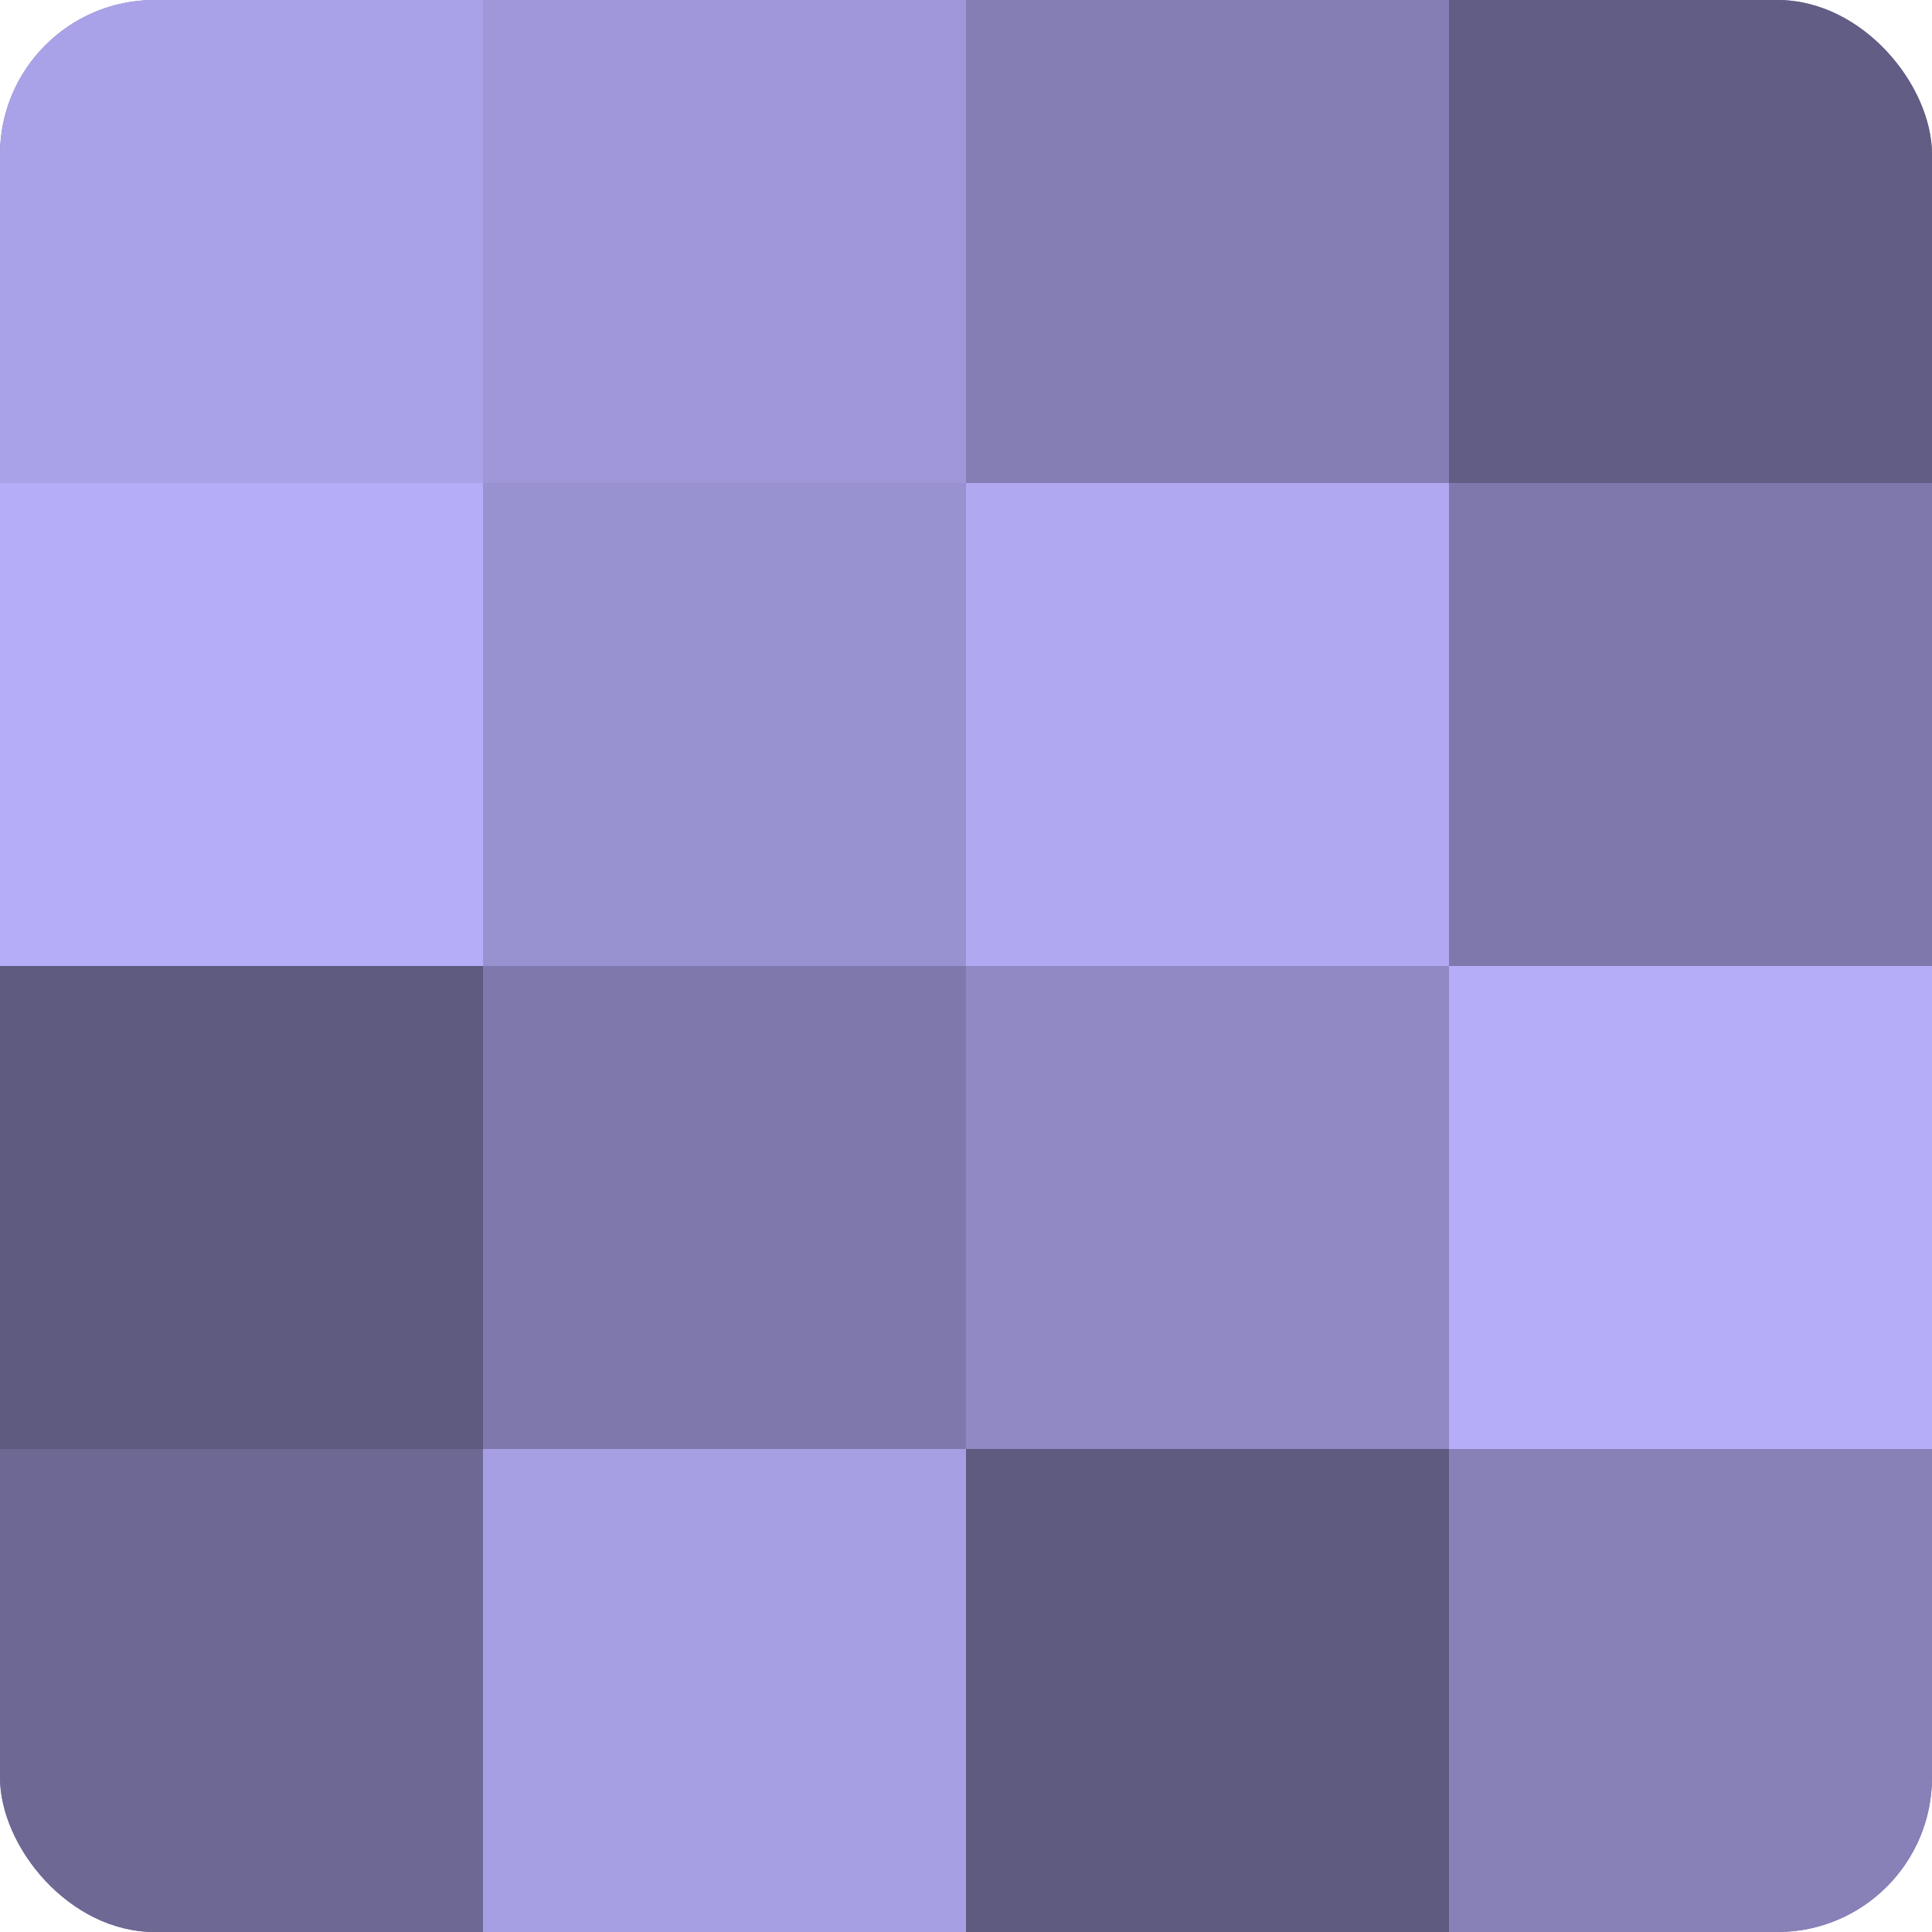
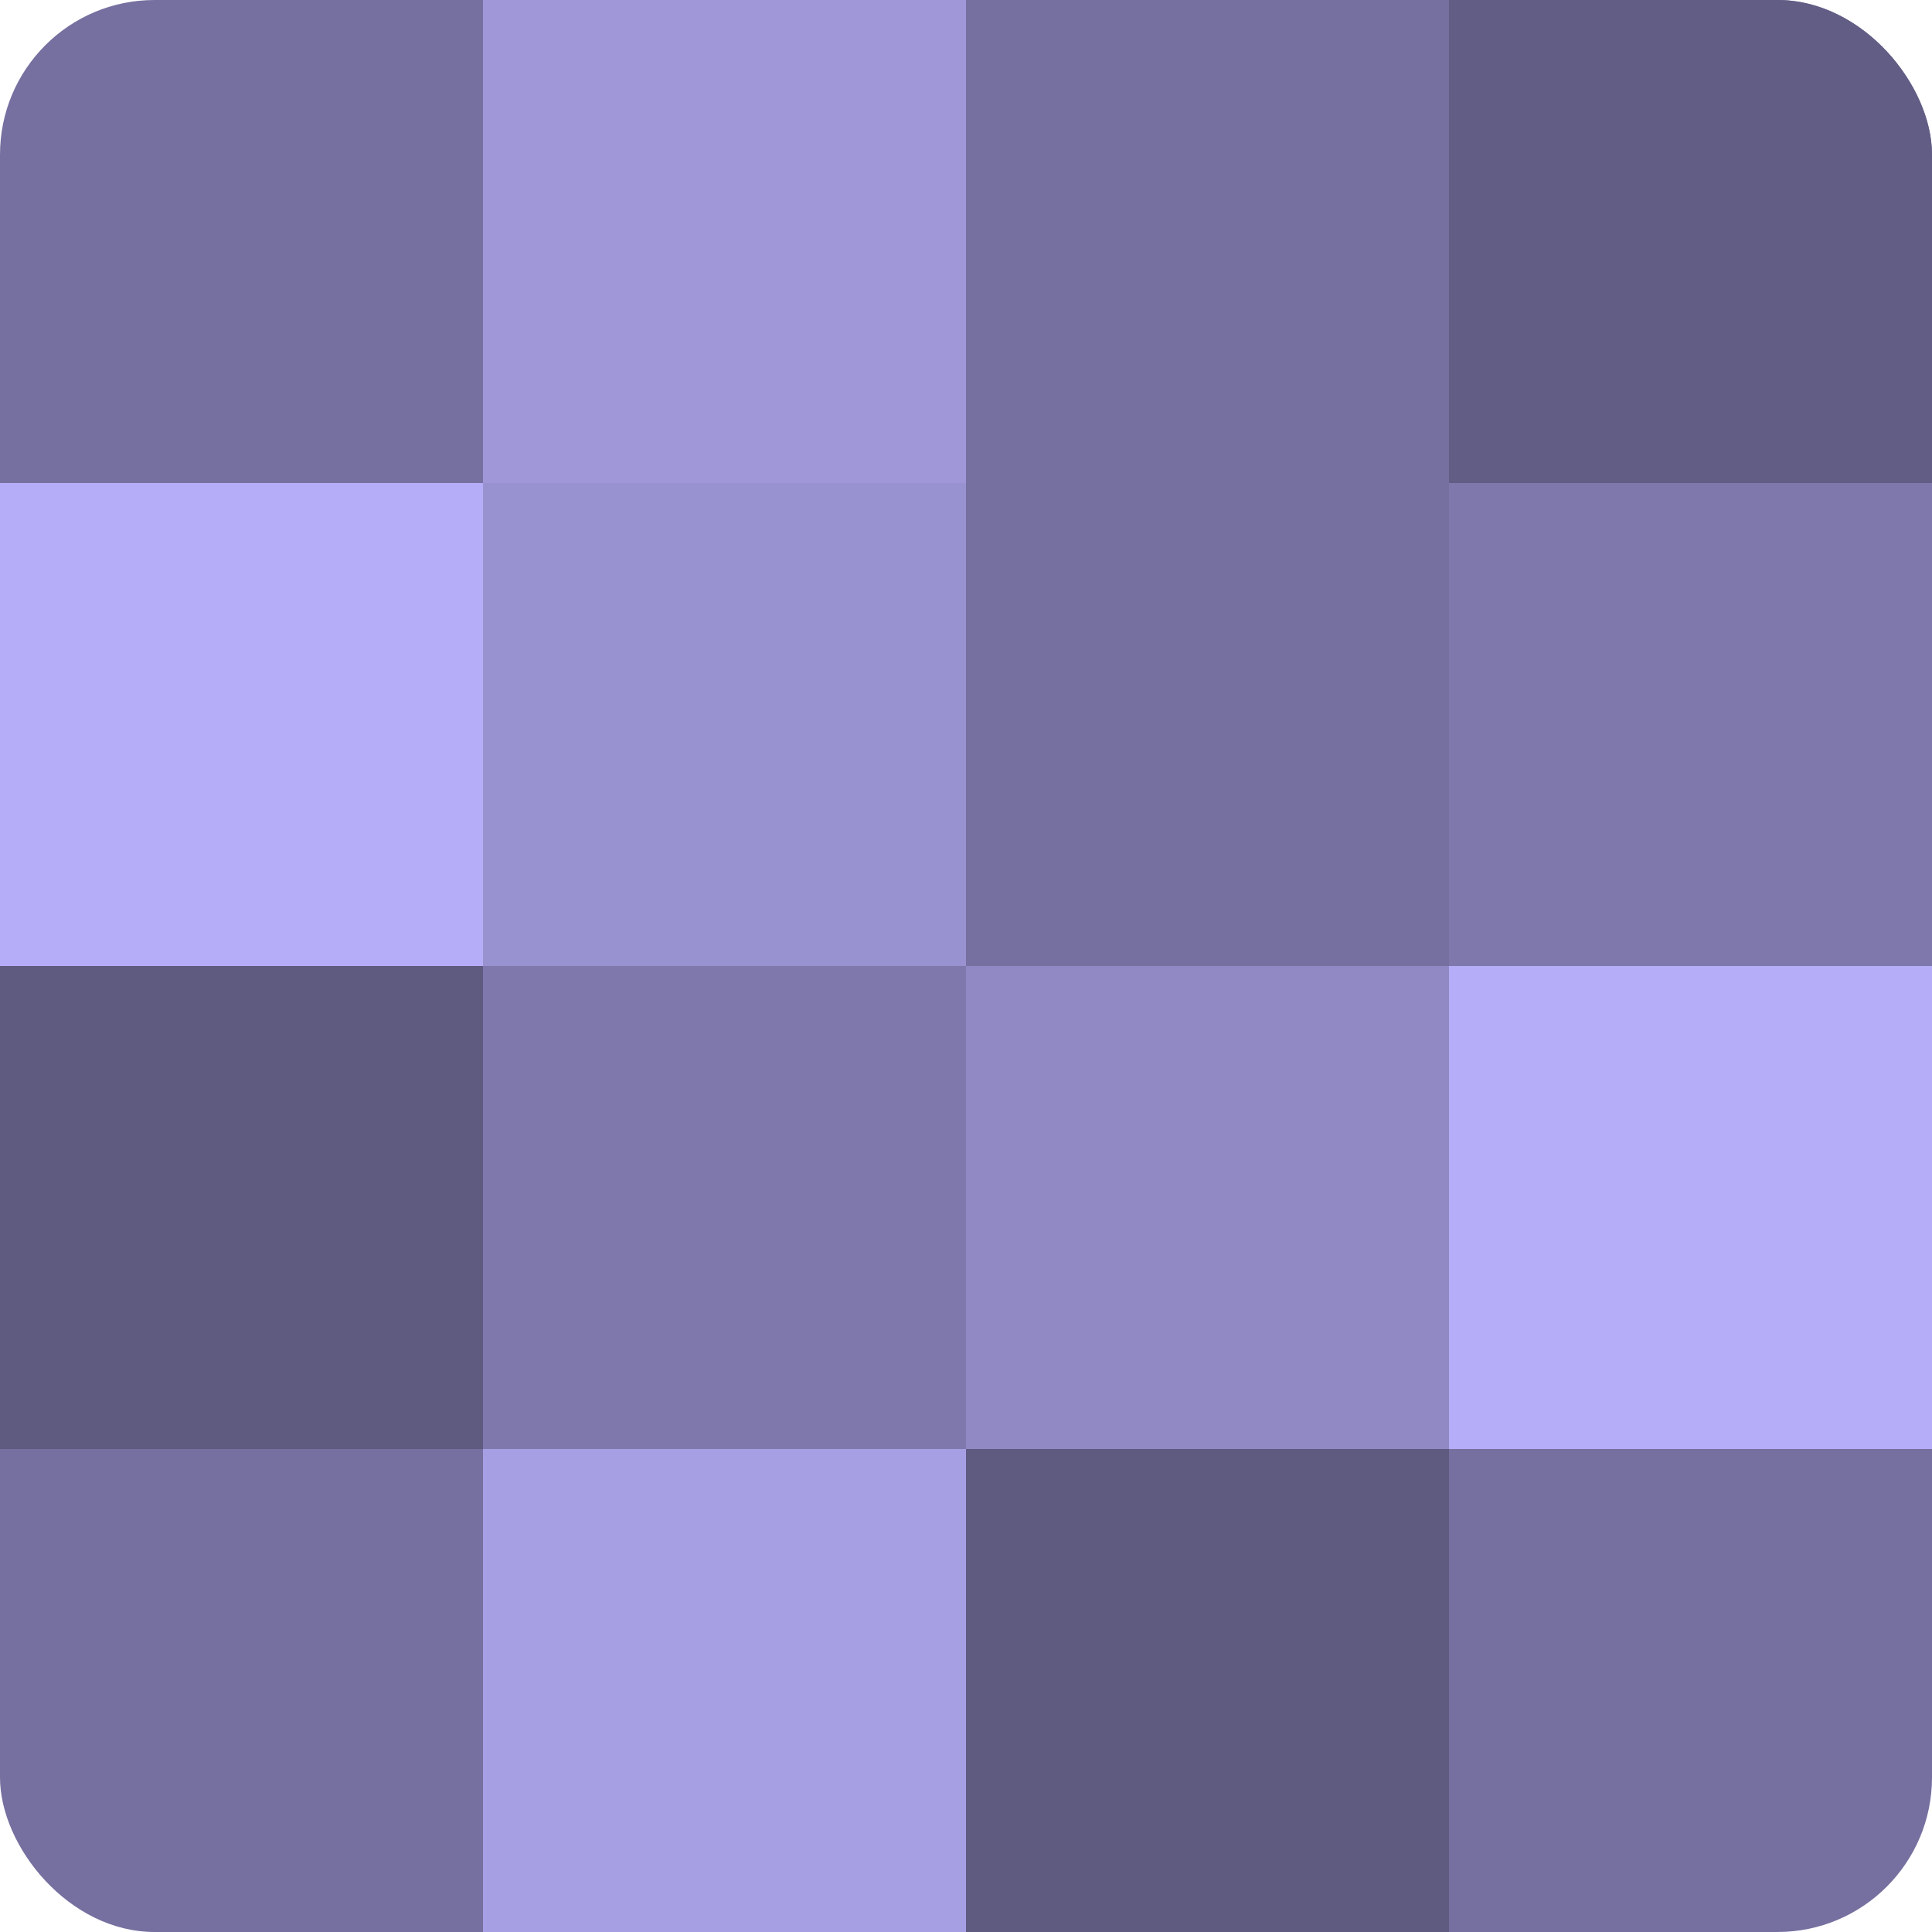
<svg xmlns="http://www.w3.org/2000/svg" width="60" height="60" viewBox="0 0 100 100" preserveAspectRatio="xMidYMid meet">
  <defs>
    <clipPath id="c" width="100" height="100">
      <rect width="100" height="100" rx="8" ry="8" />
    </clipPath>
  </defs>
  <g clip-path="url(#c)">
    <rect width="100" height="100" fill="#7670a0" />
-     <rect width="25" height="25" fill="#aaa2e8" />
    <rect y="25" width="25" height="25" fill="#b6adf8" />
    <rect y="50" width="25" height="25" fill="#5e5a80" />
-     <rect y="75" width="25" height="25" fill="#6d6894" />
    <rect x="25" width="25" height="25" fill="#9f97d8" />
    <rect x="25" y="25" width="25" height="25" fill="#9992d0" />
    <rect x="25" y="50" width="25" height="25" fill="#7e78ac" />
    <rect x="25" y="75" width="25" height="25" fill="#a79fe4" />
-     <rect x="50" width="25" height="25" fill="#847eb4" />
-     <rect x="50" y="25" width="25" height="25" fill="#b0a8f0" />
    <rect x="50" y="50" width="25" height="25" fill="#9089c4" />
    <rect x="50" y="75" width="25" height="25" fill="#5e5a80" />
    <rect x="75" width="25" height="25" fill="#615d84" />
    <rect x="75" y="25" width="25" height="25" fill="#7e78ac" />
    <rect x="75" y="50" width="25" height="25" fill="#b6adf8" />
-     <rect x="75" y="75" width="25" height="25" fill="#8781b8" />
  </g>
</svg>